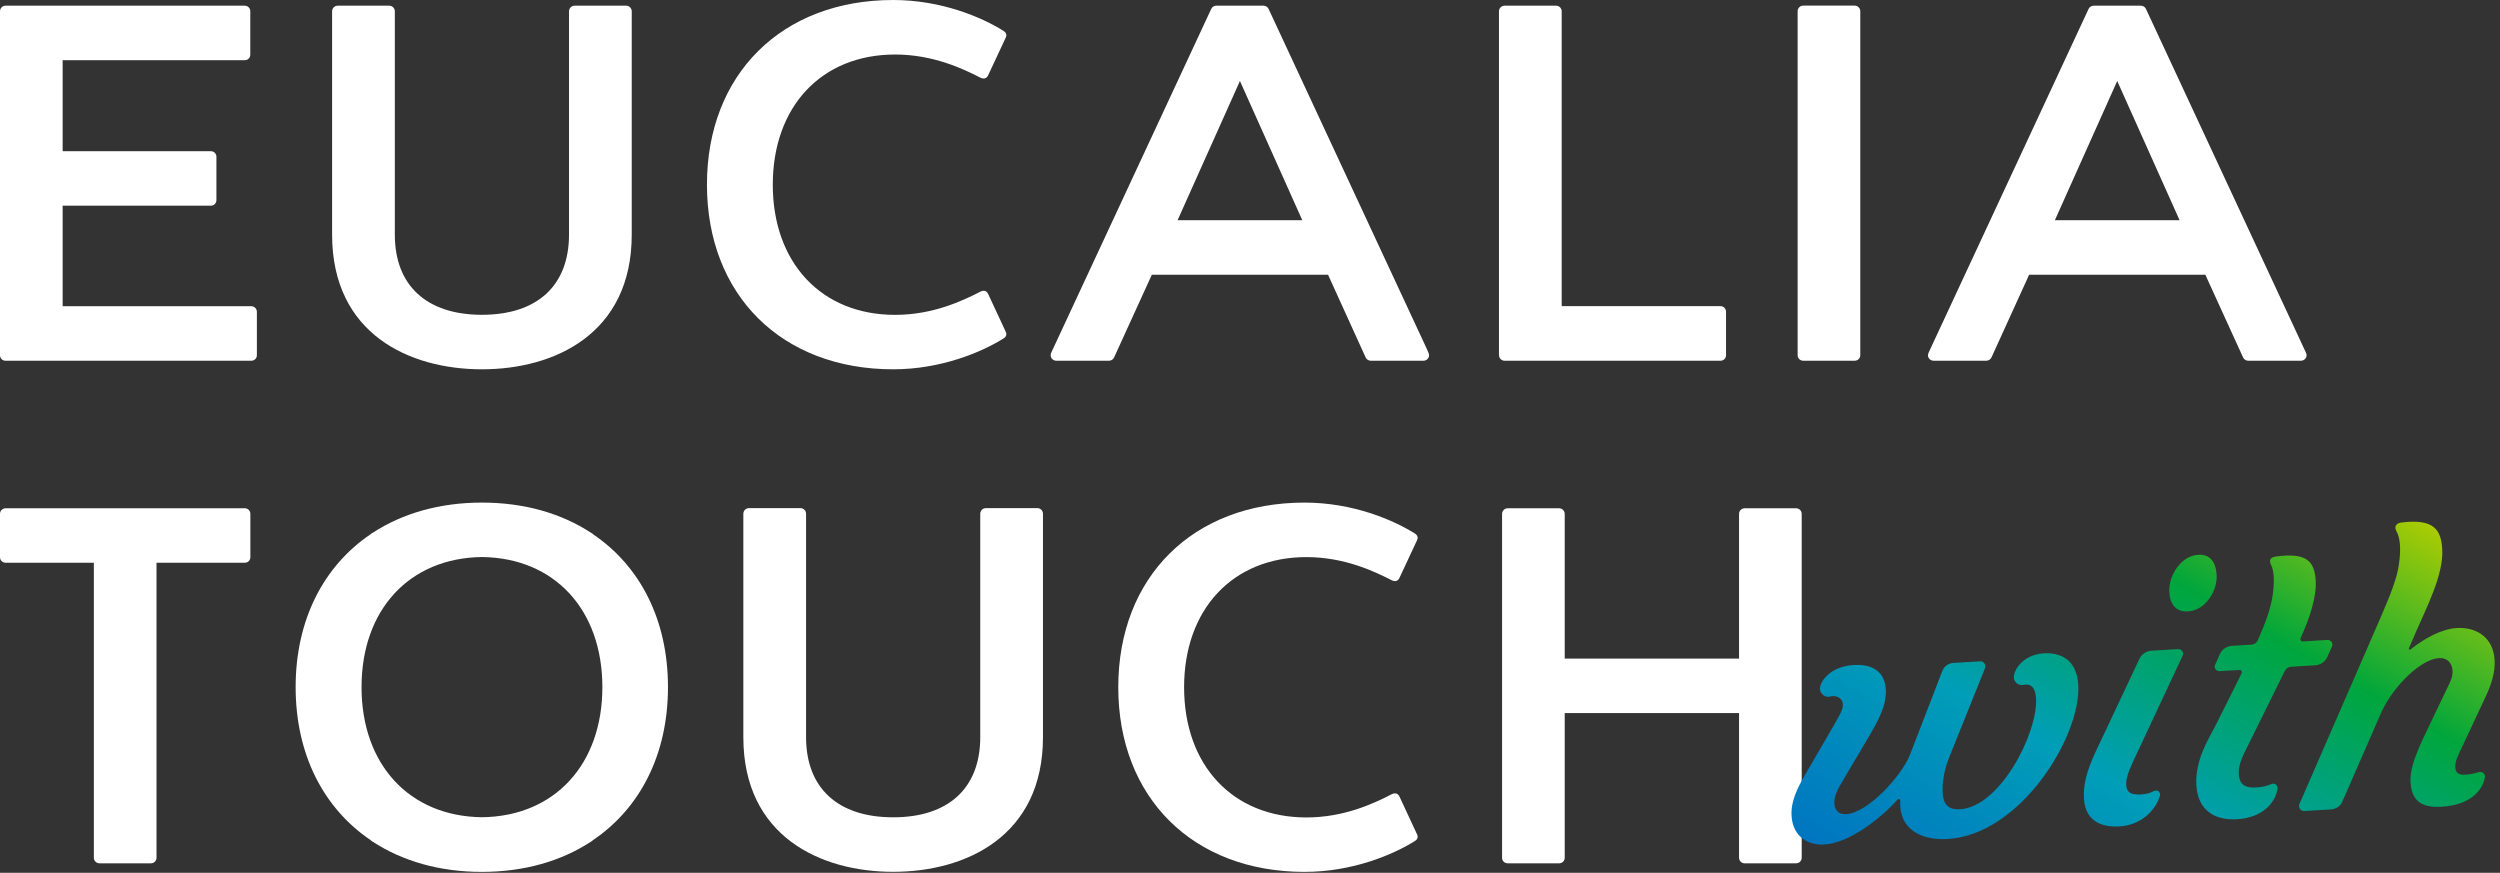
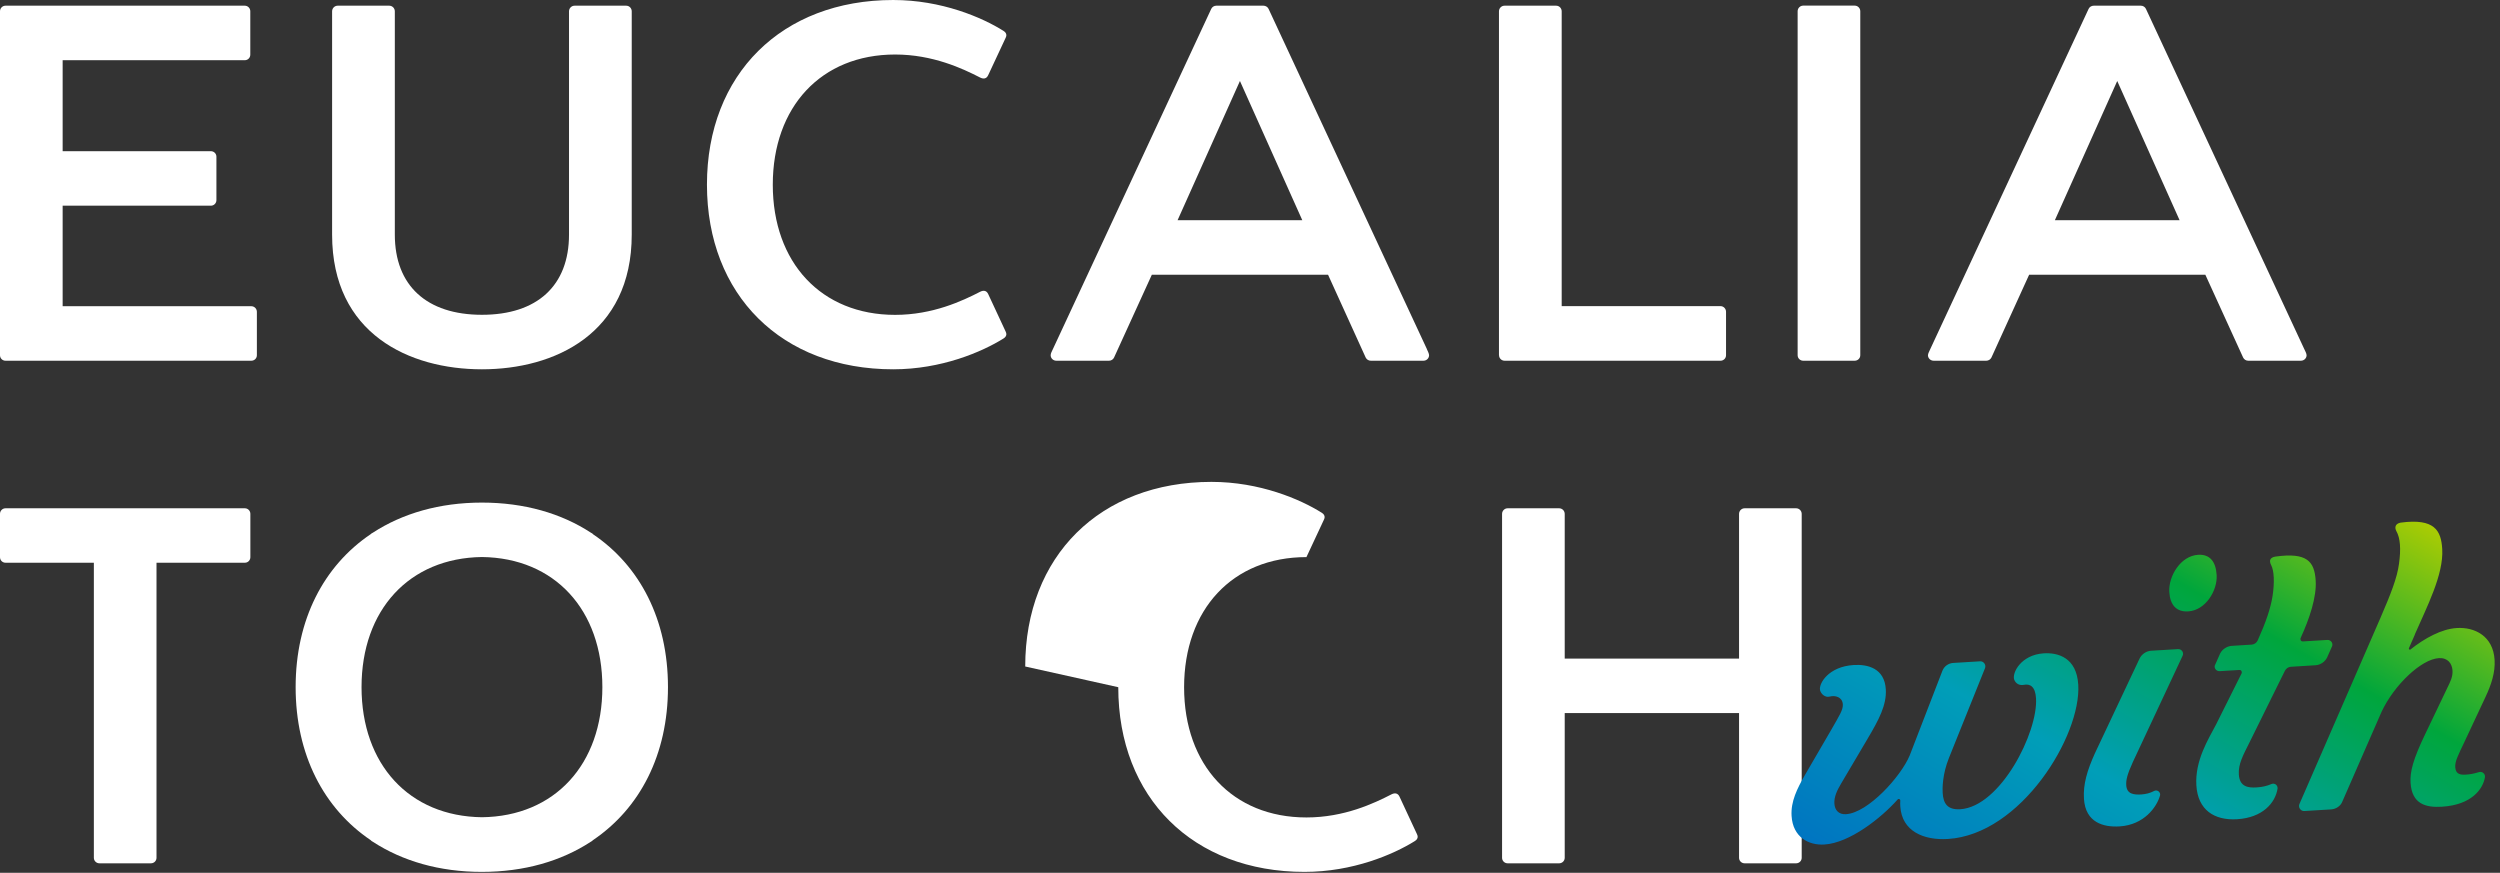
<svg xmlns="http://www.w3.org/2000/svg" id="a" viewBox="0 0 338 118">
  <rect x="0" y="0" width="338" height="118" fill="#333333" stroke="none" />
  <defs>
    <style>.c{fill:url(#b);}.d{fill:#fff;}</style>
    <linearGradient id="b" x1="273" y1="130.31" x2="312.58" y2="61.75" gradientUnits="userSpaceOnUse">
      <stop offset="0" stop-color="#0075c1" />
      <stop offset=".35" stop-color="#009eb8" />
      <stop offset=".7" stop-color="#00a63c" />
      <stop offset="1" stop-color="#aacc03" />
    </linearGradient>
  </defs>
  <g>
    <path class="d" d="M0,48.03c0,.41,.33,.74,.74,.74H33.98c.41,0,.75-.32,.75-.74v-5.87c0-.42-.34-.76-.75-.76H8.47v-13.59H28.51c.41,0,.75-.33,.75-.75v-5.88c0-.4-.33-.74-.75-.74H8.47V8.14h24.63c.41,0,.74-.33,.74-.75V1.52c0-.41-.33-.75-.74-.75H.74c-.41,0-.74,.34-.74,.75V48.03Z" />
    <path class="d" d="M65.16,49.93h0c9.79,0,20.25-4.78,20.25-18.21V1.53c0-.42-.33-.76-.75-.76h-6.98c-.41,0-.75,.34-.75,.76V31.72c0,6.89-4.29,10.84-11.77,10.84s-11.78-3.95-11.78-10.84V1.53c0-.42-.34-.76-.75-.76h-6.98c-.41,0-.75,.34-.75,.76V31.72c0,13.43,10.46,18.21,20.25,18.21h0Z" />
    <path class="d" d="M95.58,24.96c0,14.94,10.11,24.97,25.18,24.97,6.51,0,11.99-2.34,14.92-4.17,.28-.17,.38-.39,.38-.58,0-.12-.04-.23-.1-.36l-2.36-5.07c-.22-.47-.62-.54-1.09-.3-2.37,1.22-6.39,3.12-11.49,3.12-9.99,0-16.54-7.07-16.54-17.6s6.55-17.6,16.54-17.6c5.1,0,9.13,1.9,11.49,3.11,.47,.24,.87,.17,1.09-.31l2.36-5.05c.06-.12,.1-.25,.1-.35,0-.2-.1-.42-.38-.59-2.92-1.84-8.4-4.18-14.92-4.18-15.06,0-25.18,10.04-25.18,24.96Z" />
    <path class="d" d="M192.91,47.18L171.51,1.2c-.12-.26-.4-.43-.68-.43h-6.39c-.29,0-.56,.17-.68,.43l-21.4,45.98c-.13,.27-.32,.63-.31,.85,0,.41,.34,.74,.77,.74h7.12c.29,0,.56-.17,.68-.43l5.11-11.2h23.82l5.09,11.2c.13,.26,.39,.43,.69,.43h7.12c.42,0,.76-.33,.76-.74,0-.22-.19-.58-.31-.85Zm-33.7-17.41l8.43-18.82,8.43,18.82h-16.85Z" />
    <path class="d" d="M202.67,48.03c0,.41,.34,.74,.75,.74h29.2c.41,0,.74-.33,.74-.74v-5.88c0-.41-.33-.76-.74-.76h-21.48V1.53c0-.42-.33-.76-.75-.76h-6.98c-.41,0-.75,.34-.75,.76V48.03Z" />
    <path class="d" d="M250.76,.76h-6.97c-.41,0-.75,.34-.75,.76V48.03c0,.41,.34,.74,.75,.74h6.97c.41,0,.75-.33,.75-.74V1.52c0-.42-.34-.76-.75-.76Z" />
    <path class="d" d="M311.53,47.18L290.13,1.2c-.12-.26-.39-.43-.68-.43h-6.38c-.3,0-.57,.17-.69,.43l-21.4,45.98c-.12,.27-.32,.63-.32,.85,0,.41,.35,.74,.77,.74h7.12c.29,0,.56-.17,.69-.43l5.1-11.2h23.82l5.11,11.2c.13,.26,.39,.43,.69,.43h7.12c.42,0,.77-.33,.77-.74,0-.22-.19-.58-.32-.85Zm-33.71-17.41l8.43-18.82,8.43,18.82h-16.86Z" />
  </g>
  <g>
-     <path class="d" d="M120.76,117.87h0c9.79,0,20.25-4.78,20.25-18.21v-30.2c0-.42-.33-.76-.75-.76h-6.98c-.41,0-.75,.34-.75,.76v30.2c0,6.89-4.29,10.84-11.77,10.84s-11.78-3.95-11.78-10.84v-30.2c0-.42-.34-.76-.75-.76h-6.98c-.41,0-.75,.34-.75,.76v30.2c0,13.43,10.46,18.21,20.25,18.21h0Z" />
-     <path class="d" d="M151.19,92.91c0,14.94,10.11,24.97,25.18,24.97,6.51,0,11.99-2.34,14.92-4.17,.28-.17,.38-.39,.38-.58,0-.12-.04-.23-.1-.36l-2.36-5.07c-.22-.47-.62-.54-1.09-.3-2.37,1.22-6.39,3.12-11.49,3.12-9.99,0-16.54-7.07-16.54-17.6s6.55-17.6,16.54-17.6c5.1,0,9.13,1.9,11.49,3.11,.47,.24,.87,.17,1.09-.31l2.36-5.05c.06-.12,.1-.25,.1-.35,0-.2-.1-.42-.38-.59-2.92-1.84-8.4-4.18-14.92-4.18-15.06,0-25.18,10.04-25.18,24.96Z" />
+     <path class="d" d="M151.19,92.91c0,14.94,10.11,24.97,25.18,24.97,6.51,0,11.99-2.34,14.92-4.17,.28-.17,.38-.39,.38-.58,0-.12-.04-.23-.1-.36l-2.36-5.07c-.22-.47-.62-.54-1.09-.3-2.37,1.22-6.39,3.12-11.49,3.12-9.99,0-16.54-7.07-16.54-17.6s6.55-17.6,16.54-17.6l2.36-5.05c.06-.12,.1-.25,.1-.35,0-.2-.1-.42-.38-.59-2.92-1.84-8.4-4.18-14.92-4.18-15.06,0-25.18,10.04-25.18,24.96Z" />
    <path class="d" d="M242.84,68.72h-6.97c-.41,0-.75,.34-.75,.76v19.56h-23.57v-19.56c0-.42-.34-.76-.75-.76h-6.97c-.41,0-.75,.34-.75,.76v46.5c0,.41,.34,.74,.75,.74h6.97c.41,0,.75-.33,.75-.74v-19.57h23.57v19.57c0,.41,.34,.74,.75,.74h6.97c.41,0,.75-.33,.75-.74v-46.5c0-.42-.34-.76-.75-.76Z" />
    <path class="d" d="M33.1,68.72H.74c-.41,0-.74,.34-.74,.75v5.86c0,.42,.33,.75,.74,.75H12.69v39.9c0,.41,.34,.74,.75,.74h6.97c.41,0,.75-.33,.75-.74v-39.9h11.95c.41,0,.74-.33,.74-.75v-5.86c0-.41-.33-.75-.74-.75Z" />
    <path class="d" d="M80.17,72.21s-.05-.06-.1-.09c-.05-.03-.12-.07-.18-.1-4.01-2.62-9.02-4.07-14.74-4.07s-10.73,1.46-14.74,4.07c-.05,.03-.12,.07-.18,.1-.05,.03-.06,.06-.1,.09-6.37,4.3-10.16,11.57-10.16,20.69s3.79,16.4,10.16,20.7c.04,.03,.05,.07,.1,.1,.06,.03,.13,.07,.18,.11,4.01,2.61,9.01,4.07,14.73,4.07s10.72-1.45,14.73-4.07c.06-.03,.13-.07,.18-.11,.05-.03,.06-.07,.1-.1,6.37-4.29,10.16-11.57,10.16-20.7s-3.79-16.4-10.16-20.69Zm-15.01,38.28c-9.84-.12-16.28-7.15-16.28-17.59s6.44-17.46,16.28-17.59c9.84,.12,16.28,7.15,16.28,17.59s-6.44,17.47-16.28,17.59Z" />
  </g>
  <path class="c" d="M252.54,99.81l-3.61,6.11c-.54,.91-.98,1.8-.92,2.73,.05,.87,.58,1.49,1.56,1.43,2.99-.18,7.43-5.09,8.62-7.94l4.42-11.44c.23-.61,.81-1.03,1.46-1.07l3.64-.22c.49-.03,.85,.49,.66,.94l-4.87,12.12c-.9,2.24-.89,4.14-.85,4.74,.09,1.41,.63,2.3,2.37,2.2,5.43-.33,10.54-10.4,10.25-15.01-.1-1.63-.84-1.97-1.64-1.81-.56,.11-1.08-.12-1.31-.7-.32-.91,.92-3.36,3.99-3.56,1.9-.12,4.45,.55,4.67,4.24,.42,6.9-7.75,20.26-17.63,20.86-3.26,.2-6.22-1.04-6.43-4.4-.01-.22-.03-.54,0-.82,0-.16-.23-.26-.34-.14-2.24,2.53-6.51,5.9-9.93,6.11-2.12,.13-4.26-.99-4.43-3.87-.12-1.96,.76-3.7,1.79-5.5l3.55-6.1c1.13-1.98,1.63-2.72,1.59-3.48-.06-.98-1-1.26-1.79-1.05-.61,.16-1.16-.36-1.29-.86-.2-.89,1.13-3.2,4.55-3.41,1.9-.12,4.17,.45,4.34,3.28,.13,2.12-.95,4.14-2.43,6.63Zm41.93-12.05c.49-.03,.85,.49,.6,.94l-6.7,14.31c-.82,1.79-.94,2.51-.9,3.16,.07,1.19,1.01,1.3,2.04,1.24,.6-.04,1.19-.18,1.77-.49,.42-.19,.89,.22,.75,.66-.45,1.55-2.16,3.95-5.47,4.15-2.12,.13-4.61-.48-4.81-3.74-.12-1.95,.42-3.79,1.48-6.14l6.03-12.79c.29-.62,.92-1.04,1.57-1.08l3.64-.22Zm1.38-5.1c-1.57,.1-2.45-.83-2.56-2.62-.13-2.17,1.55-4.89,3.89-5.03,1.57-.1,2.4,.89,2.51,2.73,.13,2.12-1.51,4.78-3.84,4.92Zm4.25,8.08c-.49,.03-.85-.49-.6-.89l.67-1.51c.29-.56,.92-.98,1.57-1.02l2.71-.17c.33-.02,.64-.26,.78-.54,1.13-2.51,1.76-4.38,2.02-6.03,.27-1.74,.23-3.41-.2-4.2-.31-.62-.12-1.01,.59-1.13,4.27-.59,5.28,.65,5.44,3.25,.14,2.23-.83,5.12-2.03,7.75-.1,.22,.03,.49,.3,.47l3.31-.2c.49-.03,.85,.49,.6,.94l-.62,1.4c-.29,.62-.92,1.04-1.57,1.08l-3.37,.21c-.33,.02-.64,.26-.78,.54l-4.75,9.61c-.92,1.85-1.56,2.98-1.48,4.4,.1,1.68,1.26,1.83,2.4,1.76,.81-.05,1.4-.2,1.99-.45,.42-.19,.88,.11,.85,.6-.31,1.98-2.05,3.94-5.47,4.15-3.09,.19-5.31-1.26-5.51-4.57-.21-3.37,1.63-6.26,2.66-8.23l3.45-6.91c.1-.22-.03-.49-.3-.47l-2.66,.16Zm26.39-4.94l-.81,1.85c-.05,.11,.13,.27,.23,.15,1.87-1.48,4.14-2.76,6.25-2.89,2.39-.15,4.92,1.06,5.11,4.32,.1,1.68-.45,3.35-1.22,4.98l-2.84,6.06c-.87,1.85-1.31,2.64-1.26,3.46,.06,.92,.66,1.05,1.42,1,.54-.03,1.08-.12,1.72-.32,.53-.2,1,.27,.86,.76-.29,1.49-1.74,3.65-5.81,3.9-2.17,.13-4.05-.35-4.23-3.23-.09-1.47,.3-3.12,2.04-6.72l2.9-6.06c.44-.9,.78-1.57,.73-2.39-.06-.98-.65-1.76-1.85-1.69-2.39,.15-6.04,3.64-7.73,7.23l-5.31,12.15c-.23,.61-.86,1.03-1.51,1.07l-3.64,.22c-.49,.03-.85-.49-.66-.94l10.99-25.25c1.35-3.13,2.23-5.33,2.48-7.26,.26-1.95,.19-3.42-.37-4.41-.25-.48-.15-.99,.59-1.13,4.6-.61,5.47,1.07,5.62,3.57,.21,3.47-2.13,7.92-3.71,11.56Z" />
</svg>